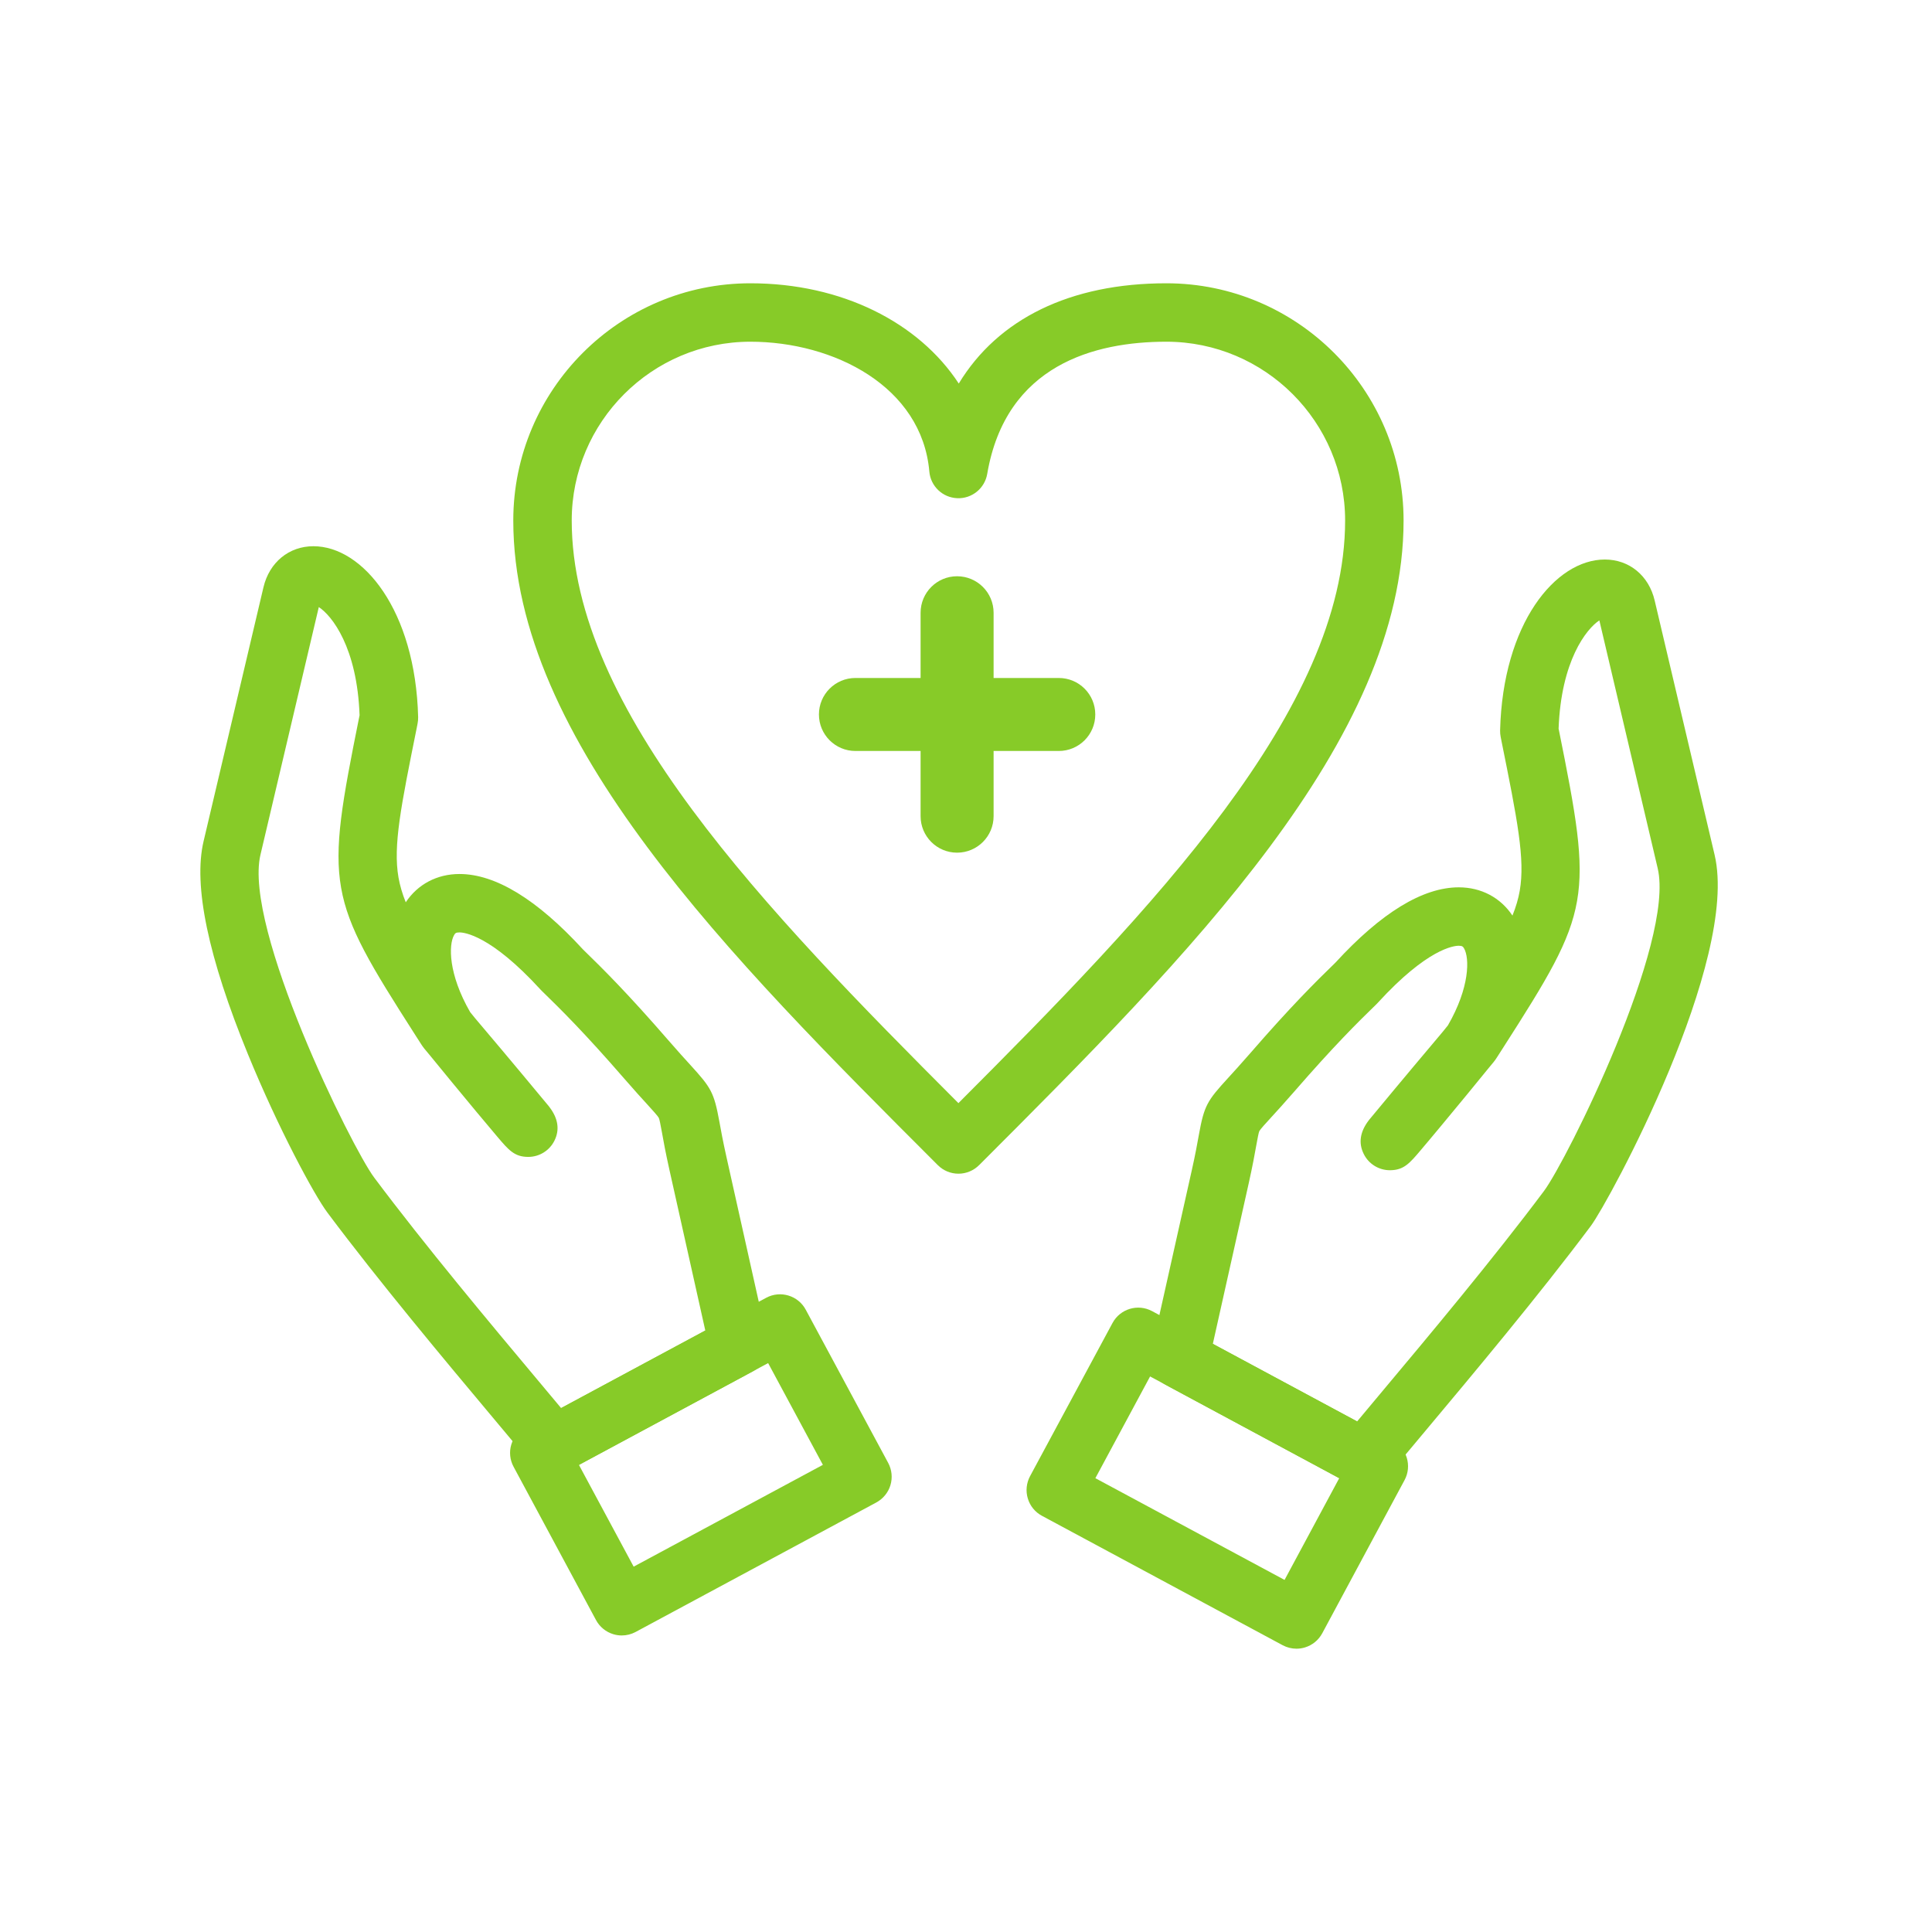
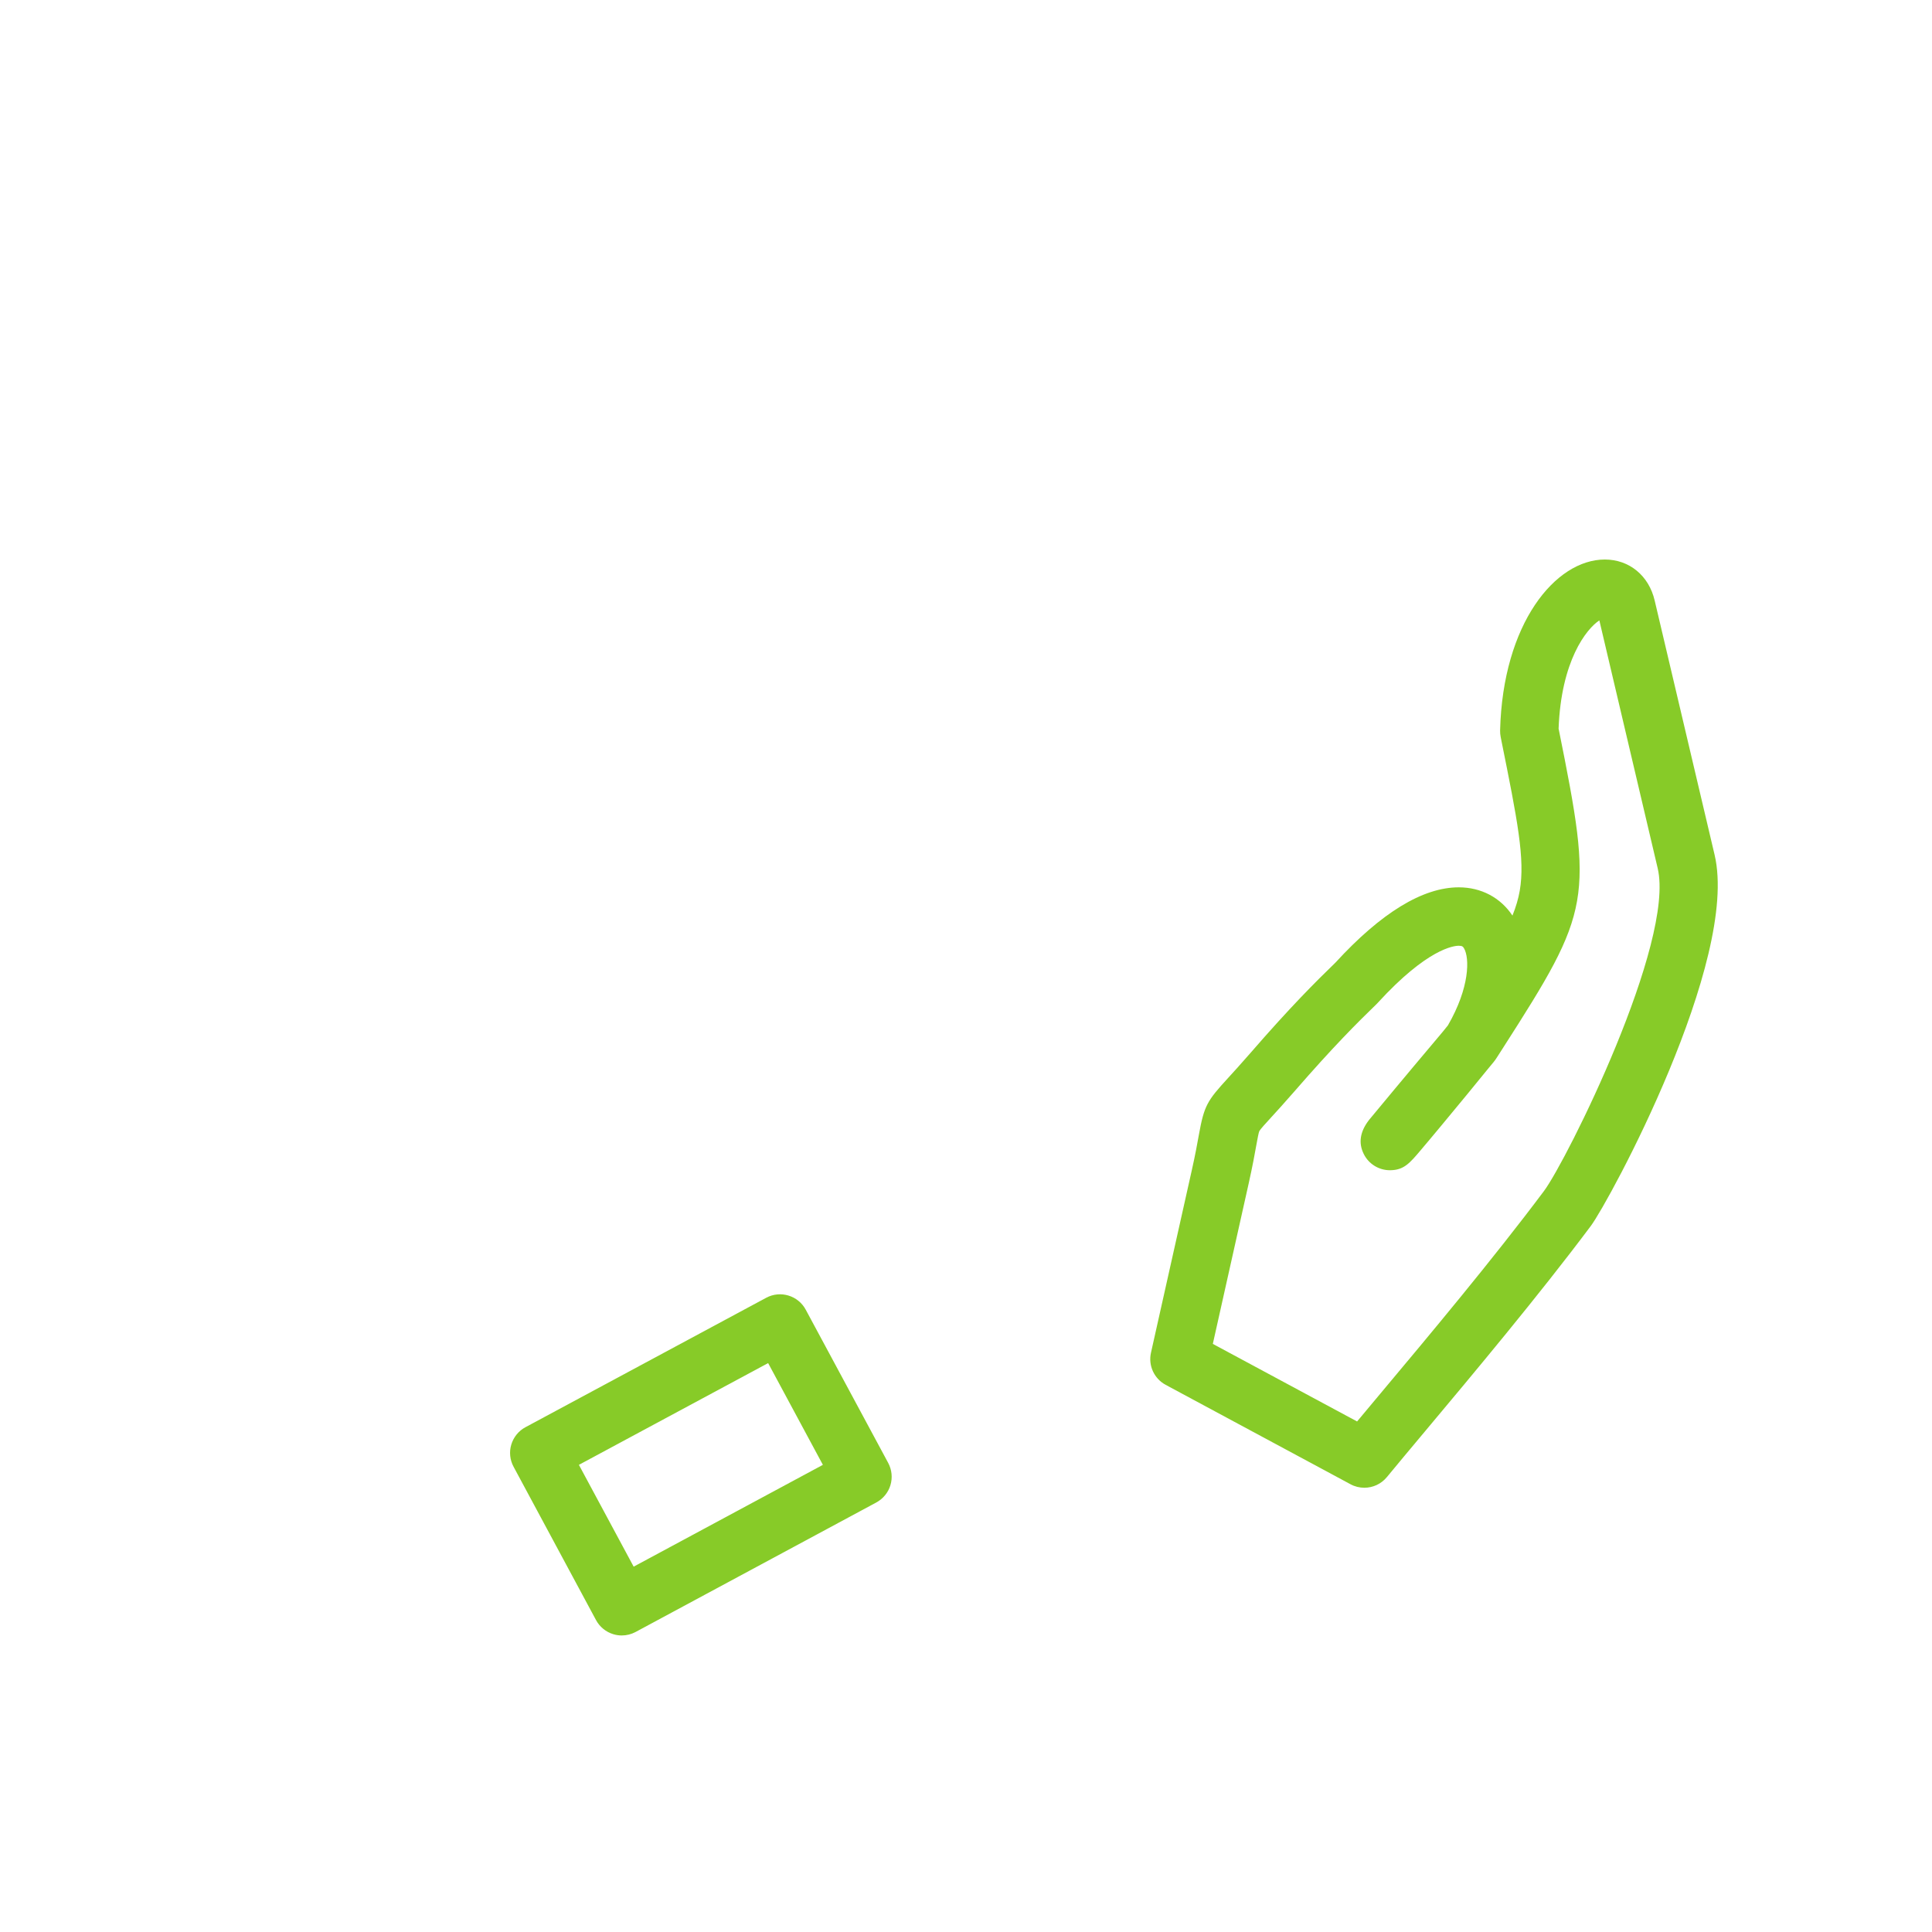
<svg xmlns="http://www.w3.org/2000/svg" width="1024" zoomAndPan="magnify" viewBox="0 0 768 768" height="1024" preserveAspectRatio="xMidYMid meet" version="1.0">
-   <path fill="#87cb28" d="M 381.008 466.562 C 377.914 466.562 374.965 465.336 372.789 463.156 C 289.832 380.203 204.039 294.414 204.039 206.918 C 204.039 154.914 246.32 112.609 298.297 112.609 C 334.645 112.609 365.238 128.199 381.125 152.465 C 396.711 126.777 425.383 112.609 463.641 112.609 C 515.641 112.609 557.945 154.914 557.945 206.918 C 557.945 294.34 472.281 380.043 389.445 462.926 L 389.203 463.156 C 387.031 465.336 384.078 466.562 381.008 466.562 Z M 298.297 135.836 C 259.141 135.836 227.27 167.715 227.27 206.91 C 227.27 282.113 304.035 361.461 380.984 438.512 C 457.906 361.461 534.707 282.121 534.707 206.91 C 534.707 167.715 502.824 135.836 463.641 135.836 C 435.254 135.836 399.852 144.949 392.434 188.391 C 391.453 194.148 386.332 198.297 380.512 198.039 C 374.676 197.805 369.922 193.266 369.426 187.453 C 366.453 153.566 331.398 135.836 298.297 135.836 Z M 298.297 135.836 " fill-opacity="1" fill-rule="nonzero" />
-   <path fill="#87cb28" d="M 420.887 298.527 L 340.043 298.527 C 332.035 298.527 325.539 292.031 325.539 284.012 C 325.539 275.988 332.035 269.508 340.043 269.508 L 420.887 269.508 C 428.902 269.508 435.391 275.996 435.391 284.012 C 435.391 292.031 428.902 298.527 420.887 298.527 Z M 420.887 298.527 " fill-opacity="1" fill-rule="nonzero" />
-   <path fill="#87cb28" d="M 380.453 338.949 C 372.438 338.949 365.949 332.449 365.949 324.438 L 365.949 243.59 C 365.949 235.566 372.438 229.07 380.453 229.07 C 388.473 229.07 394.973 235.566 394.973 243.59 L 394.973 324.438 C 394.973 332.449 388.473 338.949 380.453 338.949 Z M 380.453 338.949 " fill-opacity="1" fill-rule="nonzero" />
-   <path fill="#87cb28" d="M 220.184 586.098 C 216.793 586.098 213.469 584.625 211.203 581.855 C 207.215 577 202.047 570.828 196.055 563.68 C 176.961 540.879 150.809 509.656 130.172 482.051 C 124.945 475.109 110.703 448.707 98.605 419.188 C 82.746 380.492 76.793 351.996 80.91 334.48 L 104.73 233.449 C 107.07 223.539 114.867 217.133 124.582 217.133 C 144.211 217.133 165.156 242.551 166.219 285.082 C 166.23 285.949 166.164 286.809 165.988 287.664 L 165.68 289.25 C 159.379 320.5 156.215 336.184 158.406 348.809 C 158.973 352.016 159.914 355.234 161.293 358.672 C 166.059 351.5 173.738 347.43 182.652 347.43 C 196.957 347.43 213.48 357.512 231.734 377.406 C 239.711 385.148 249.594 394.984 265.547 413.375 C 269.391 417.809 272.199 420.895 274.457 423.367 C 282.676 432.383 283.832 434.215 285.961 445.863 C 286.555 449.121 287.352 453.578 288.801 460.031 L 304.965 532.449 C 306.102 537.531 303.711 542.746 299.133 545.207 L 225.699 584.727 C 223.945 585.645 222.051 586.098 220.184 586.098 Z M 126.73 241.324 L 103.531 339.797 C 96.691 368.871 139.836 456.25 148.758 468.117 C 169.043 495.227 194.945 526.168 213.875 548.758 C 217.199 552.742 220.281 556.41 223.055 559.738 L 280.367 528.902 L 266.117 465.078 C 264.574 458.164 263.707 453.438 263.102 449.988 C 262.641 447.496 262.172 444.918 261.887 444.375 C 261.512 443.645 259.547 441.496 257.289 439.004 C 255.062 436.562 252.012 433.23 247.988 428.582 C 232.465 410.699 222.973 401.27 215.305 393.832 C 215.141 393.676 214.977 393.5 214.824 393.328 C 195.07 371.742 184.551 370.648 182.645 370.648 C 181.184 370.648 180.922 371 180.496 371.738 C 178.312 375.566 178.168 387.199 186.895 402.332 C 187.461 403.043 188.105 403.84 188.824 404.715 L 190.152 406.293 C 194.059 410.902 202.199 420.496 218.145 439.719 C 218.234 439.844 218.324 439.961 218.418 440.078 C 221.871 444.602 222.551 449.086 220.41 453.41 C 218.453 457.371 214.426 459.887 209.988 459.887 C 204.492 459.887 202.191 457.172 197.613 451.766 C 195.492 449.266 192.59 445.809 189.414 441.992 C 182.961 434.23 175.543 425.227 170.941 419.57 C 168.938 417.211 168.125 416.219 167.414 415.074 L 165.039 411.367 C 129.789 356.289 129.16 352.738 142.867 284.66 L 142.938 284.391 C 141.984 257.391 131.945 244.719 126.73 241.324 Z M 126.73 241.324 " fill-opacity="1" fill-rule="nonzero" />
  <path fill="#87cb28" d="M 247.148 650.121 C 246.031 650.121 244.91 649.961 243.816 649.625 C 240.867 648.742 238.387 646.719 236.926 644.004 L 204.156 583.062 C 202.695 580.348 202.359 577.172 203.254 574.215 C 204.156 571.27 206.16 568.781 208.895 567.328 L 304.566 515.891 C 310.199 512.852 317.258 514.969 320.289 520.617 L 353.062 581.512 C 354.523 584.227 354.852 587.406 353.965 590.367 C 353.082 593.316 351.051 595.789 348.344 597.258 L 252.664 648.734 C 250.949 649.652 249.059 650.121 247.148 650.121 Z M 230.121 582.297 L 251.887 622.77 L 327.109 582.297 L 305.344 541.852 Z M 230.121 582.297 " fill-opacity="1" fill-rule="nonzero" />
  <path fill="#87cb28" d="M 542.344 591.402 C 540.473 591.402 538.578 590.953 536.855 590.016 L 463.371 550.496 C 458.781 548.031 456.387 542.816 457.531 537.73 L 473.73 465.32 C 475.191 458.824 475.988 454.348 476.574 451.09 C 478.684 439.457 479.852 437.617 488.109 428.594 C 490.363 426.129 493.168 423.062 496.984 418.676 C 512.941 400.285 522.82 390.445 530.809 382.703 C 549.055 362.809 565.578 352.727 579.883 352.727 C 588.781 352.727 596.465 356.797 601.223 363.961 C 602.605 360.523 603.559 357.305 604.121 354.09 C 606.305 341.477 603.152 325.789 596.855 294.547 L 596.547 292.969 C 596.375 292.113 596.297 291.254 596.312 290.387 C 597.379 247.848 618.316 222.418 637.949 222.418 C 647.66 222.418 655.441 228.816 657.758 238.711 L 681.574 339.777 C 691.508 381.82 639.781 477.402 632.375 487.336 C 611.711 514.961 585.547 546.191 566.453 568.988 C 560.473 576.133 555.301 582.305 551.32 587.152 C 549.047 589.922 545.734 591.402 542.344 591.402 Z M 482.117 534.219 L 539.465 565.055 C 542.223 561.734 545.309 558.059 548.633 554.082 C 567.562 531.492 593.48 500.551 613.758 473.441 C 622.945 461.098 665.914 374.559 658.949 345.113 L 635.766 246.613 C 630.586 250.023 620.551 262.703 619.566 289.688 L 619.633 289.957 C 633.348 358.035 632.715 361.582 597.426 416.633 L 595.043 420.352 C 594.328 421.516 593.434 422.59 591.512 424.867 C 587.008 430.441 579.762 439.242 573.051 447.316 C 569.875 451.133 567.004 454.582 564.875 457.074 C 560.344 462.441 558.059 465.129 552.637 465.184 C 552.586 465.184 552.539 465.184 552.512 465.184 C 548.109 465.184 544.082 462.703 542.125 458.758 C 539.941 454.426 540.609 449.918 544.082 445.375 C 544.18 445.258 544.262 445.141 544.363 445.016 C 559.48 426.77 567.426 417.383 571.668 412.34 L 573.574 410.074 C 574.312 409.156 574.988 408.332 575.566 407.609 C 584.305 392.484 584.184 380.855 582 377.031 C 581.57 376.305 581.305 375.953 579.863 375.953 C 577.961 375.953 567.438 377.039 547.684 398.633 C 547.531 398.797 547.375 398.977 547.203 399.137 C 539.523 406.574 530.039 416.012 514.512 433.891 C 510.488 438.508 507.465 441.832 505.234 444.258 C 503.043 446.648 500.984 448.898 500.605 449.629 C 500.324 450.152 499.875 452.715 499.414 455.195 C 498.801 458.66 497.934 463.414 496.383 470.391 Z M 482.117 534.219 " fill-opacity="1" fill-rule="nonzero" />
-   <path fill="#87cb28" d="M 515.379 655.383 C 513.473 655.383 511.578 654.914 509.863 653.996 L 414.184 602.555 C 411.469 601.102 409.445 598.621 408.57 595.664 C 407.676 592.711 408.008 589.535 409.453 586.816 L 442.238 525.918 C 445.277 520.266 452.32 518.156 457.957 521.188 L 553.613 572.633 C 559.254 575.672 561.371 582.715 558.332 588.363 L 525.609 649.258 C 524.148 651.973 521.668 653.996 518.719 654.887 C 517.617 655.219 516.496 655.383 515.379 655.383 Z M 435.426 587.602 L 510.633 628.039 L 532.363 587.602 L 457.18 547.16 Z M 435.426 587.602 " fill-opacity="1" fill-rule="nonzero" />
</svg>